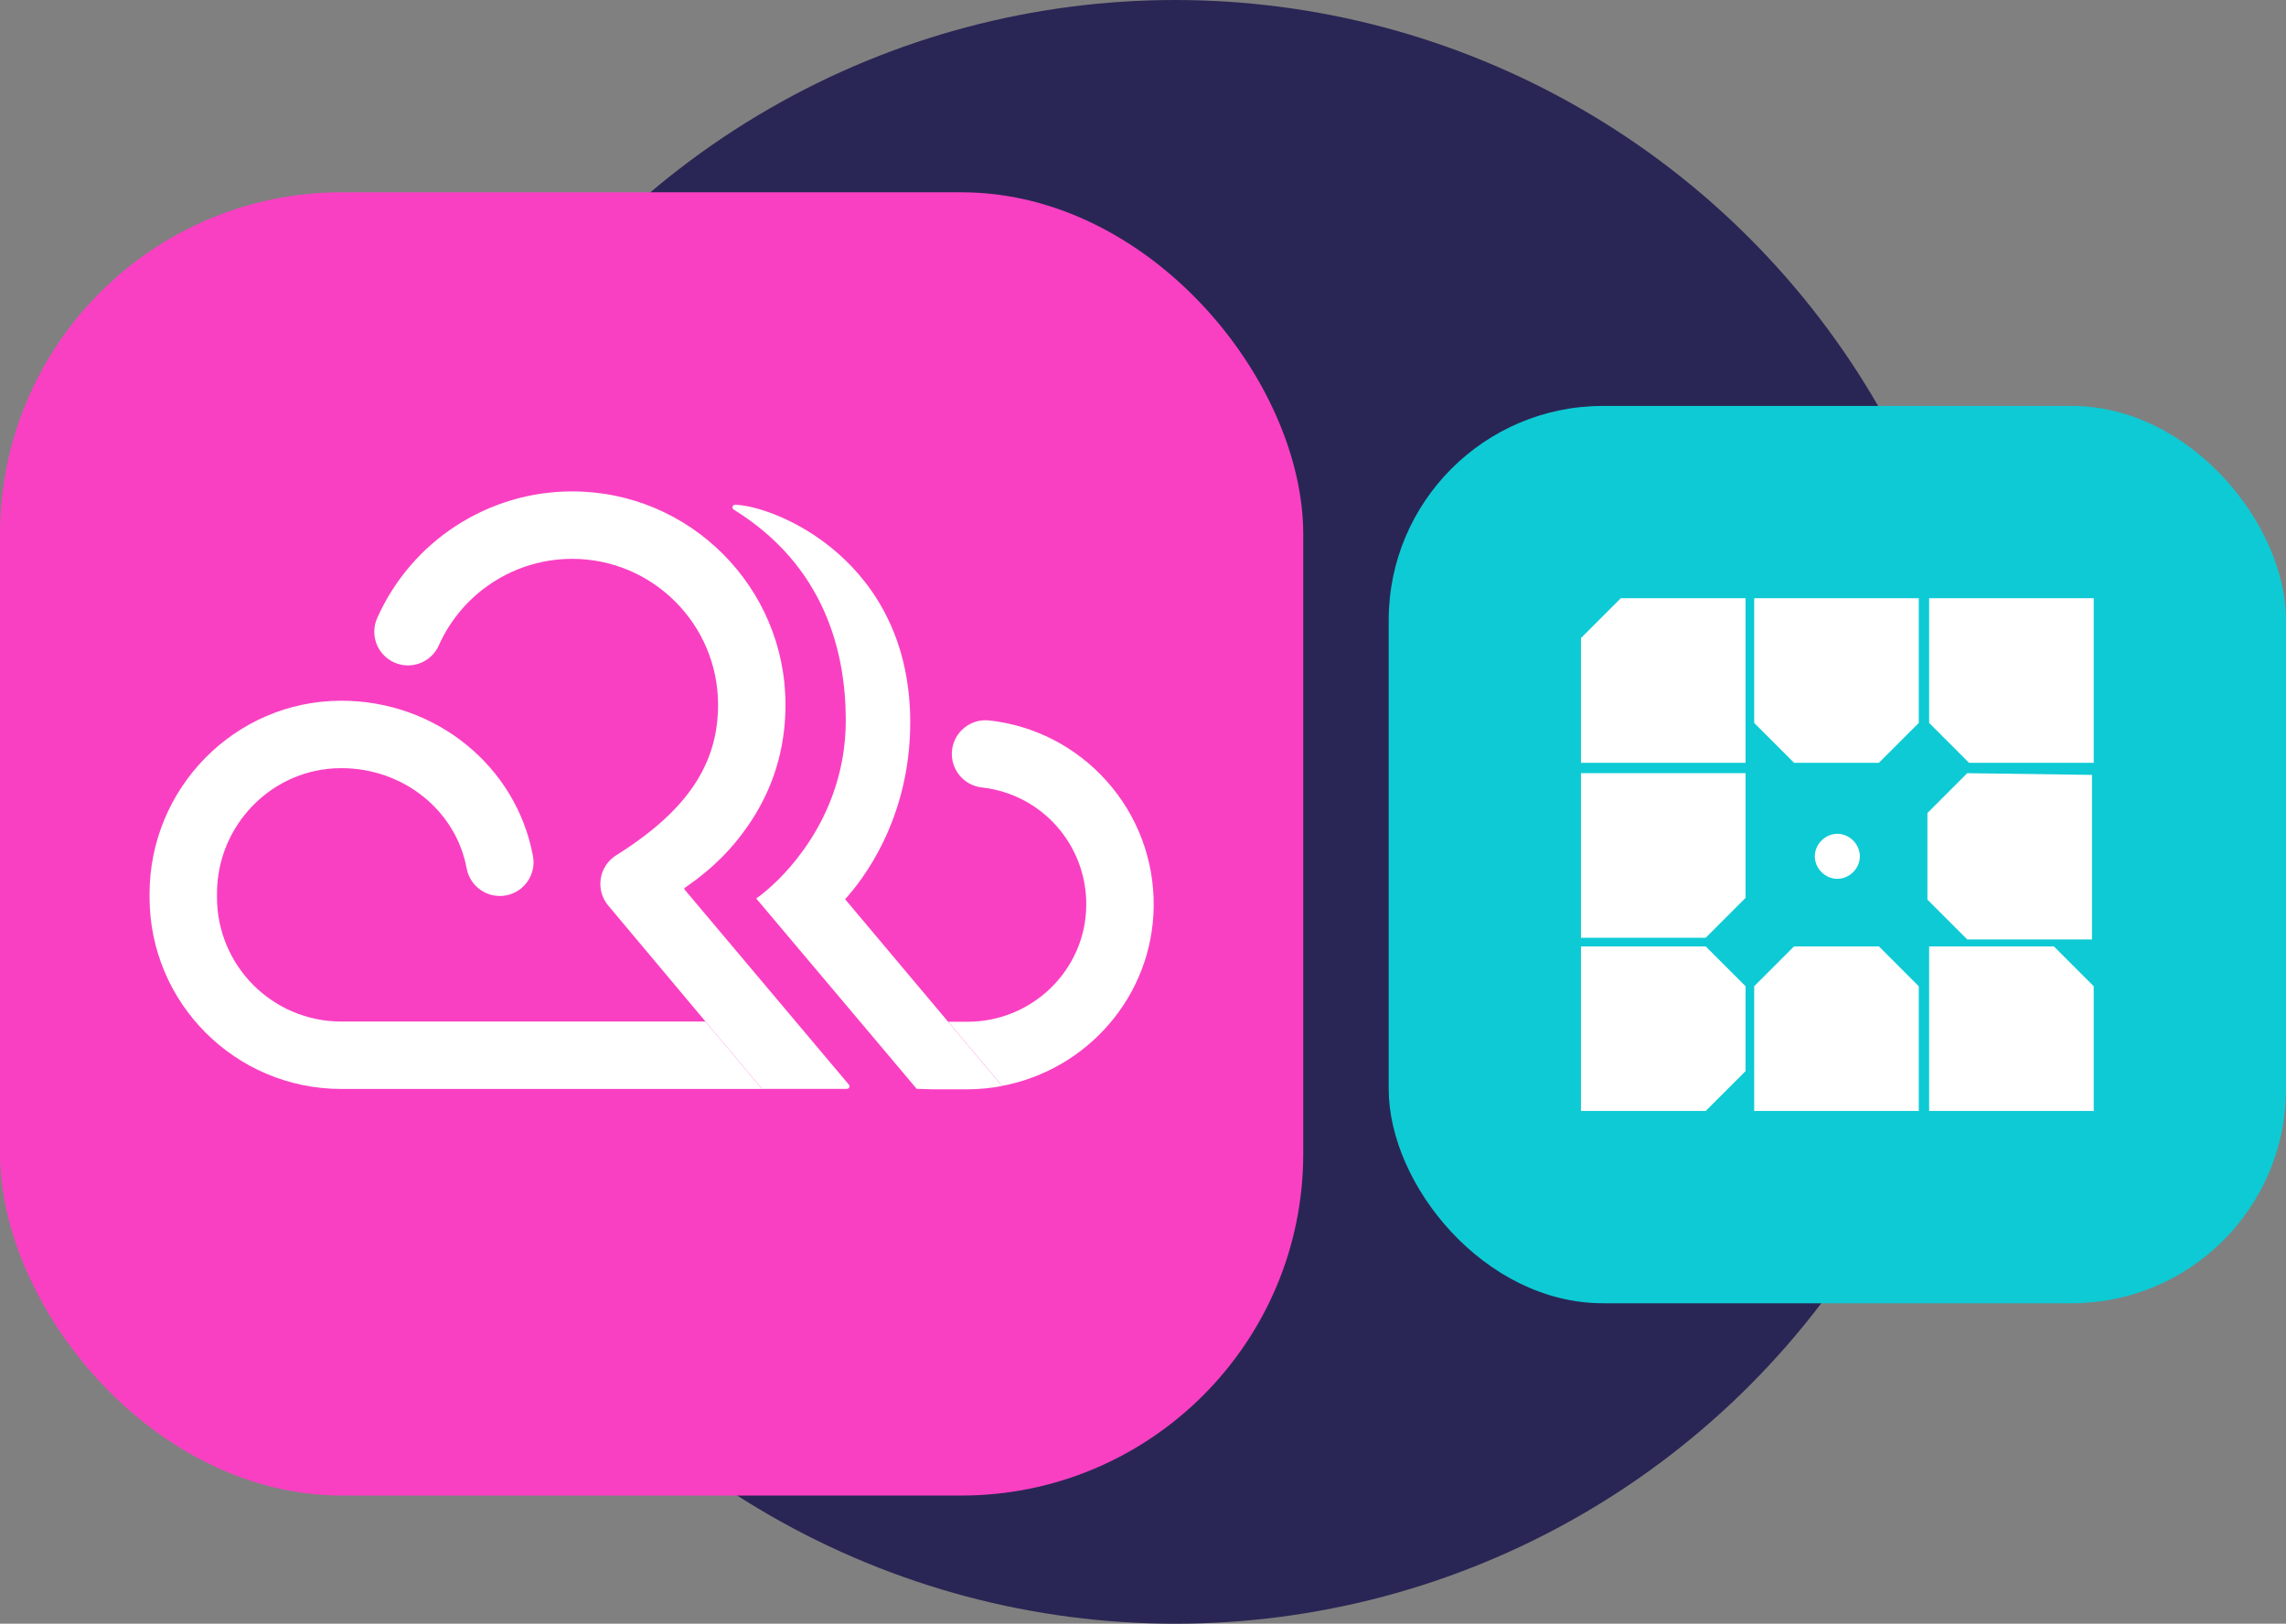
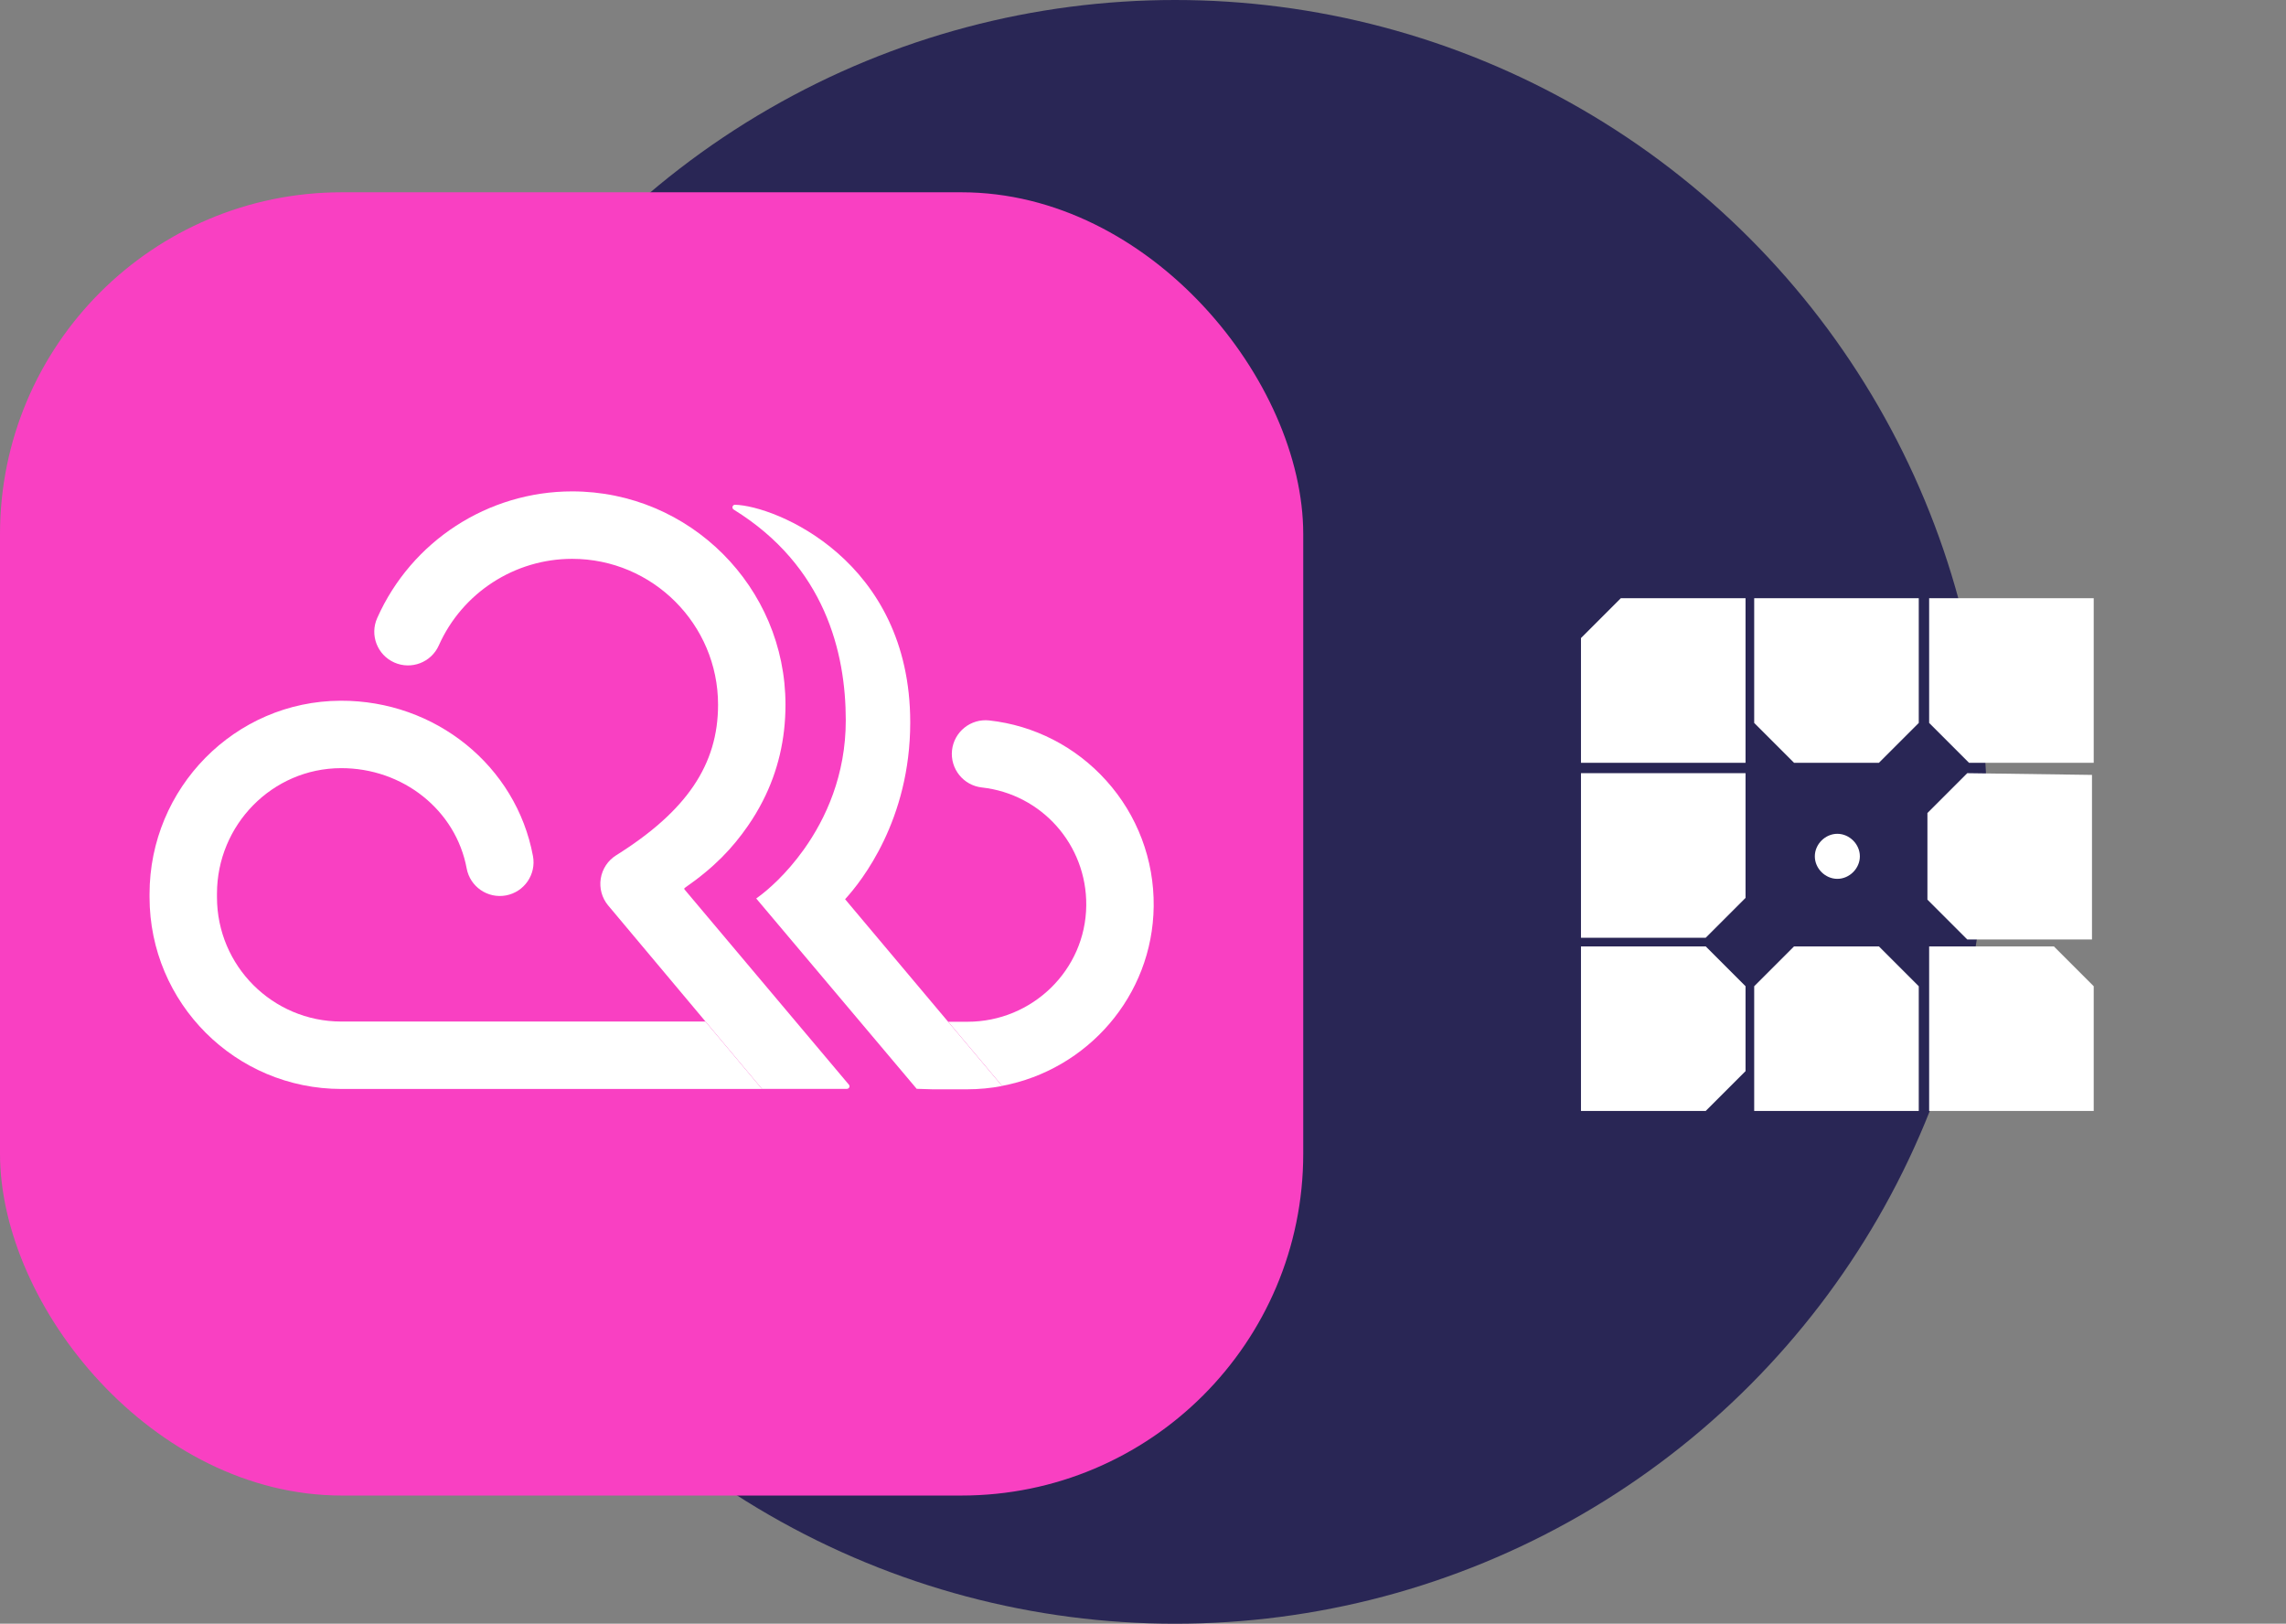
<svg xmlns="http://www.w3.org/2000/svg" width="107" height="76" viewBox="0 0 107 76" fill="none">
  <rect x="0" y="0" width="107" height="76" fill="#808080" stroke="none" />
  <circle cx="55" cy="38" r="38" fill="#292655" />
-   <rect x="65" y="19" width="42" height="42" rx="10.03" fill="#0ECAD4" />
  <path d="M82.108 52H89.811V46.162L87.946 44.297H83.973L82.108 46.162V52ZM92.081 36.189L90.216 38.054V42.108L92.081 43.973H97.919V36.27L92.081 36.189ZM89.811 28H82.108V33.838L83.973 35.703H87.946L89.811 33.838V28ZM98 52V46.162L96.135 44.297H90.297V52H98ZM75.865 28L74 29.865V35.703H81.703V28H75.865ZM90.297 28V33.838L92.162 35.703H98V28H90.297ZM86 41.135C85.432 41.135 84.946 40.649 84.946 40.081C84.946 39.514 85.432 39.027 86 39.027C86.568 39.027 87.054 39.514 87.054 40.081C87.054 40.649 86.568 41.135 86 41.135ZM81.703 36.189H74V43.892H79.838L81.703 42.027V36.189ZM81.703 46.162L79.838 44.297H74V52H79.838L81.703 50.135V46.162Z" fill="white" />
  <rect y="9" width="61" height="61" rx="16" fill="#F940C2" />
  <path d="M39.64 50.965H35.665L33.016 47.806L28.462 42.376C28.173 42.027 28.048 41.572 28.119 41.124C28.19 40.673 28.453 40.276 28.84 40.033C32.139 37.966 33.61 35.793 33.61 32.986C33.61 29.22 30.546 26.157 26.78 26.157C24.087 26.157 21.635 27.748 20.539 30.21C20.184 31.006 19.251 31.363 18.455 31.009C17.658 30.654 17.3 29.721 17.657 28.925C19.259 25.325 22.841 23 26.78 23C32.287 23 36.766 27.48 36.766 32.986C36.766 34.603 36.41 36.114 35.702 37.495C35.498 37.895 35.265 38.284 35.003 38.661C34.291 39.687 33.454 40.586 32.051 41.559C32.026 41.576 32.021 41.61 32.041 41.633L39.732 50.767C39.8 50.845 39.743 50.965 39.64 50.965Z" fill="white" />
  <path d="M35.666 50.97H15.979C11.02 50.97 7 46.951 7 41.992V41.845C7 36.889 10.989 32.815 15.945 32.798C20.375 32.782 24.163 35.846 24.947 40.072C25.105 40.928 24.541 41.751 23.683 41.911C22.825 42.07 22.002 41.503 21.843 40.646C21.338 37.921 18.861 35.945 15.958 35.954C12.742 35.962 10.156 38.613 10.156 41.831V41.992C10.156 45.208 12.762 47.814 15.977 47.814H33.015C33.016 47.812 33.016 47.812 33.016 47.811L35.666 50.97Z" fill="white" />
  <path d="M46.905 50.831C46.371 50.933 45.824 50.986 45.264 50.986H43.649L42.907 50.963C42.906 50.963 42.906 50.961 42.905 50.961L35.398 42.056C35.397 42.055 35.398 42.053 35.398 42.053C35.958 41.659 36.819 40.888 37.615 39.775C38.658 38.319 39.588 36.275 39.588 33.717C39.588 30.555 38.622 26.499 34.343 23.852C34.236 23.787 34.283 23.622 34.408 23.626C36.266 23.672 42.605 26.205 42.605 33.814C42.605 38.371 40.336 41.238 39.557 42.087C39.557 42.087 39.557 42.089 39.557 42.09L43.964 47.332L44.384 47.831L46.905 50.831Z" fill="white" />
  <path d="M54 42.424C53.952 46.62 50.892 50.074 46.905 50.825L44.383 47.824H45.288C48.315 47.824 50.816 45.404 50.844 42.379C50.872 39.547 48.761 37.168 45.957 36.858C45.092 36.761 44.468 35.983 44.561 35.116C44.658 34.249 45.438 33.625 46.305 33.721C48.41 33.953 50.353 34.951 51.776 36.533C53.234 38.147 54.026 40.244 54 42.424Z" fill="white" />
</svg>